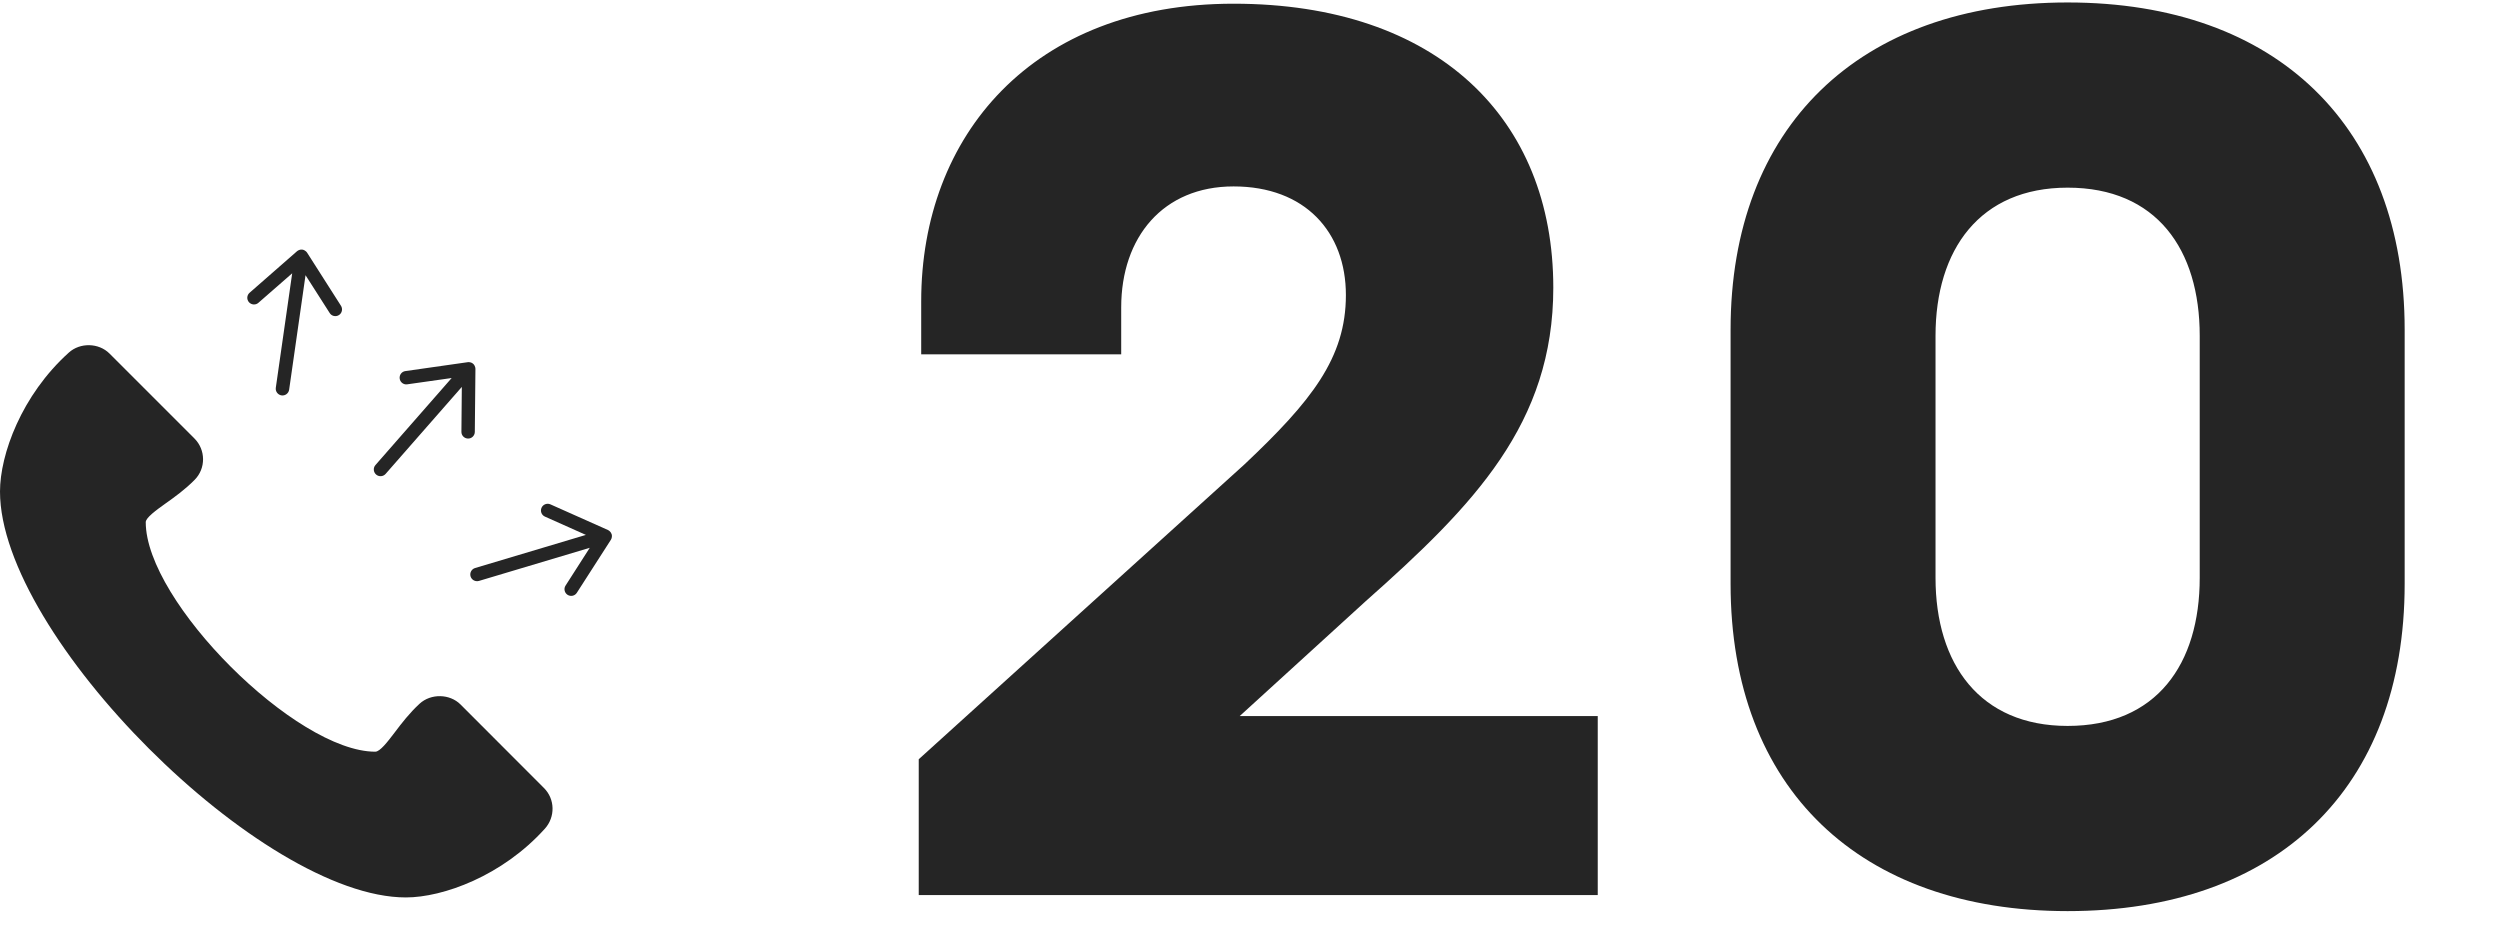
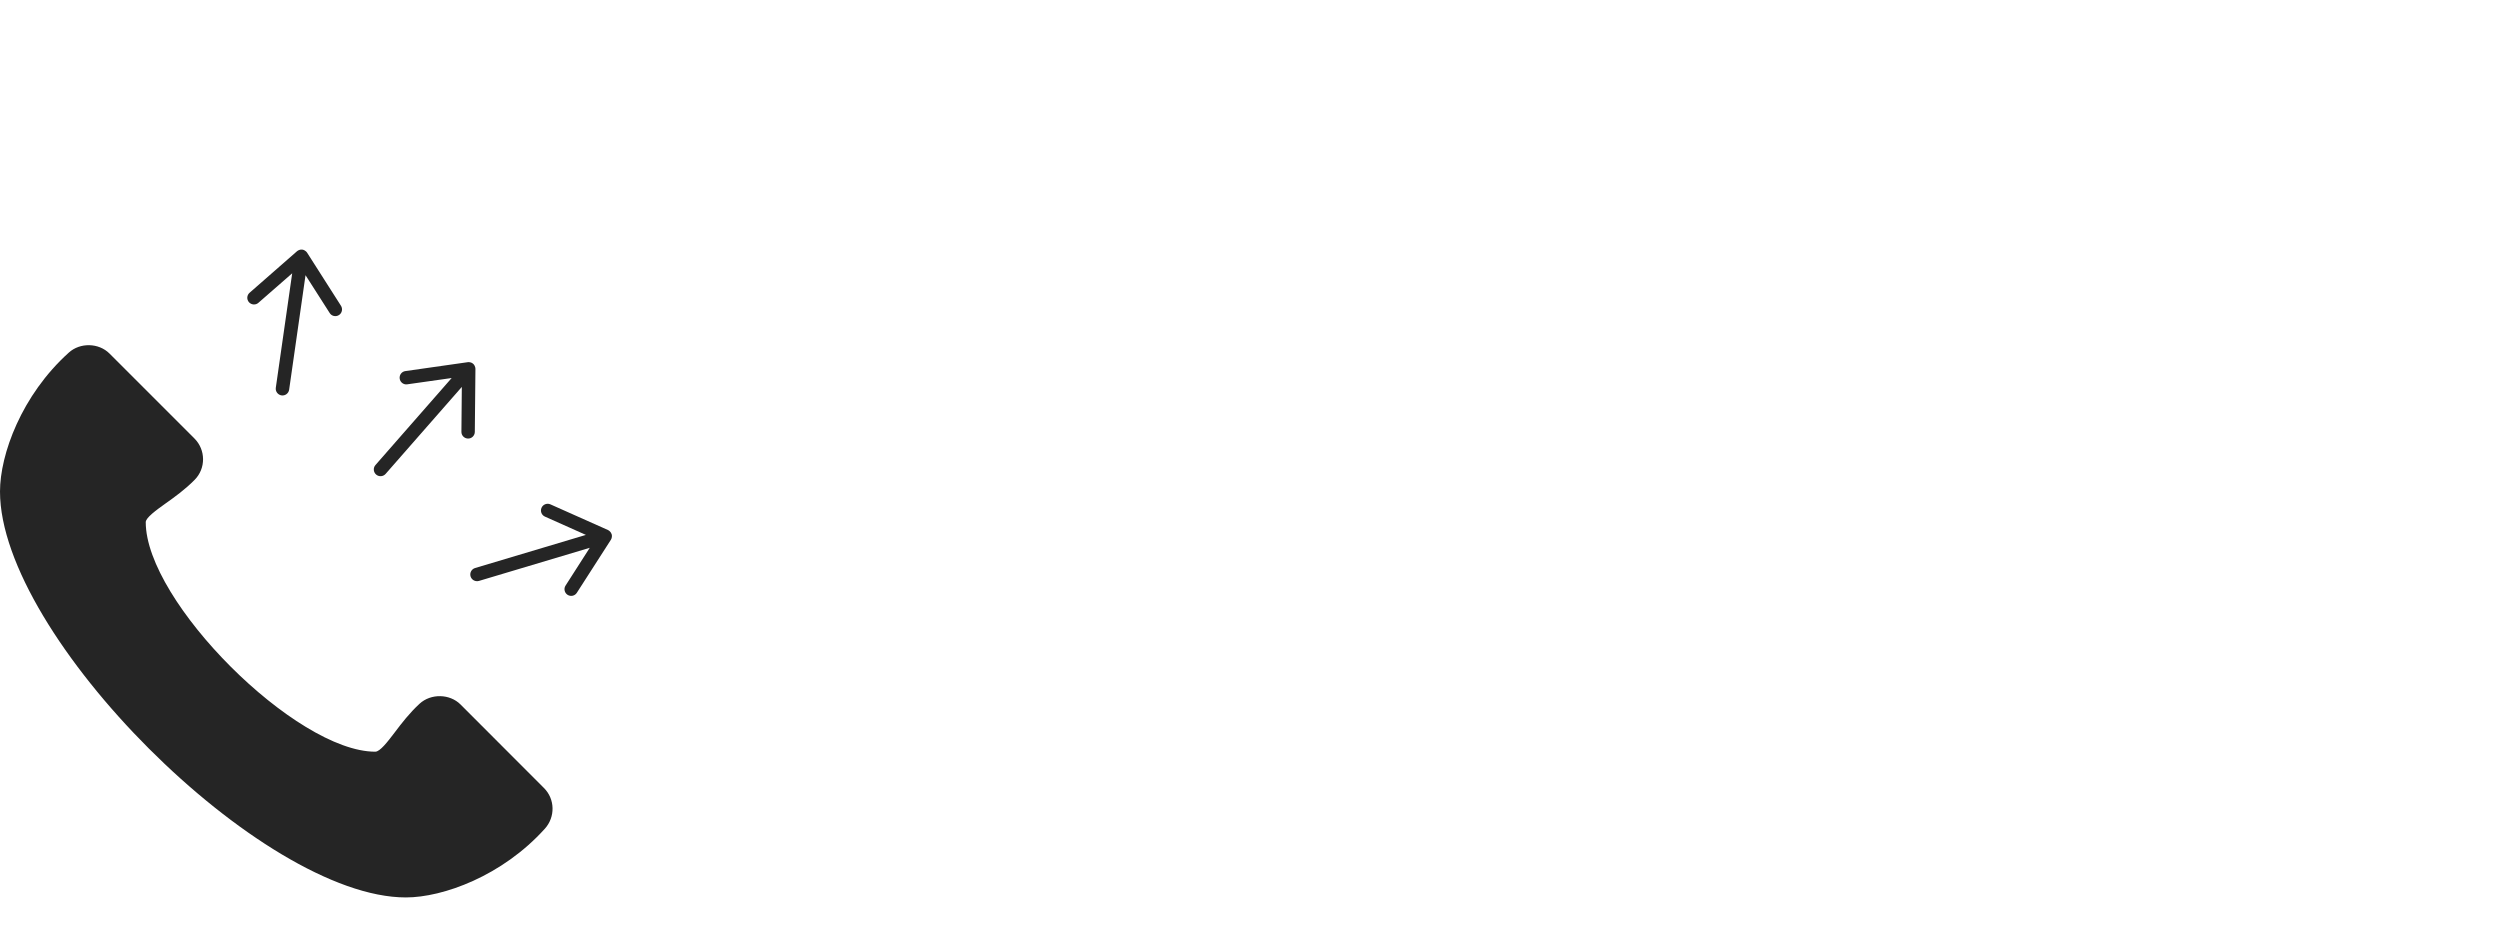
<svg xmlns="http://www.w3.org/2000/svg" width="81" height="30" viewBox="0 0 81 30" fill="none">
-   <path d="M51.767 23.2H40.167L44.247 19.48C47.767 16.36 50.327 13.72 50.327 9.32C50.327 3.84 46.567 0.12 39.967 0.12C33.447 0.12 29.847 4.4 29.847 9.76V11.48H36.327V9.96C36.327 7.68 37.687 6.04 39.967 6.04C42.287 6.04 43.607 7.52 43.607 9.56C43.607 11.6 42.487 13 40.327 15.04L29.767 24.6V29H51.767V23.2ZM66.991 0.08C60.231 0.08 56.071 4.12 56.071 10.68V18.92C56.071 25.56 60.271 29.52 66.991 29.52C73.751 29.52 77.911 25.56 77.911 18.92V10.68C77.911 4.12 73.791 0.08 66.991 0.08ZM66.991 23.52C64.151 23.52 62.711 21.52 62.711 18.72V10.88C62.711 8.08 64.151 6.08 66.991 6.08C69.871 6.08 71.271 8.08 71.271 10.88V18.72C71.271 21.52 69.871 23.52 66.991 23.52Z" fill="#252525" />
  <path d="M9.912 8.144C9.925 8.153 9.934 8.165 9.942 8.176L9.951 8.188L11.048 9.908C11.112 10.009 11.082 10.146 10.982 10.208C10.881 10.273 10.745 10.244 10.682 10.142L9.899 8.916L9.368 12.626C9.351 12.745 9.24 12.828 9.122 12.811C9.003 12.794 8.919 12.683 8.936 12.564L9.467 8.855L8.372 9.811C8.285 9.89 8.145 9.881 8.066 9.791C7.987 9.7 7.996 9.563 8.087 9.485L9.622 8.141L9.636 8.13C9.646 8.123 9.66 8.115 9.672 8.109C9.698 8.097 9.724 8.089 9.752 8.086C9.766 8.087 9.782 8.086 9.797 8.088C9.84 8.094 9.879 8.114 9.912 8.143L9.912 8.144Z" fill="#252525" />
  <path d="M19.746 17.204C19.735 17.193 19.721 17.186 19.71 17.179L19.697 17.172L17.833 16.341C17.724 16.292 17.593 16.343 17.546 16.451C17.497 16.561 17.546 16.69 17.656 16.738L18.983 17.331L15.393 18.404C15.278 18.438 15.212 18.56 15.246 18.675C15.281 18.79 15.403 18.856 15.518 18.822L19.108 17.749L18.324 18.973C18.259 19.071 18.288 19.208 18.39 19.273C18.491 19.337 18.625 19.308 18.689 19.207L19.792 17.49L19.8 17.475C19.806 17.464 19.811 17.449 19.816 17.437C19.823 17.409 19.828 17.382 19.826 17.353C19.824 17.34 19.822 17.324 19.818 17.309C19.805 17.268 19.78 17.232 19.746 17.204L19.746 17.204Z" fill="#252525" />
  <path d="M15.396 11.895C15.401 11.91 15.402 11.925 15.403 11.938L15.404 11.953L15.384 13.994C15.383 14.114 15.283 14.212 15.165 14.209C15.045 14.208 14.947 14.11 14.95 13.99L14.963 12.536L12.494 15.354C12.415 15.445 12.276 15.454 12.186 15.375C12.095 15.296 12.086 15.157 12.165 15.067L14.634 12.248L13.195 12.452C13.079 12.471 12.966 12.387 12.95 12.268C12.933 12.149 13.015 12.039 13.134 12.023L15.154 11.735L15.171 11.733C15.184 11.732 15.2 11.734 15.213 11.735C15.241 11.74 15.268 11.746 15.293 11.76C15.304 11.768 15.318 11.776 15.329 11.786C15.362 11.815 15.384 11.852 15.396 11.895L15.396 11.895Z" fill="#252525" />
  <path d="M17.653 26.85C16.277 28.38 14.352 29.077 13.151 29.077C8.481 29.077 0 20.599 0 15.926C0 14.725 0.697 12.804 2.23 11.424C2.596 11.092 3.2 11.107 3.547 11.454L6.3 14.207C6.669 14.576 6.673 15.176 6.307 15.546C5.994 15.863 5.662 16.101 5.367 16.31C5.065 16.526 4.722 16.773 4.722 16.918C4.722 19.492 9.589 24.355 12.159 24.355C12.312 24.355 12.555 24.038 12.79 23.729C13.01 23.438 13.263 23.106 13.595 22.8C13.961 22.465 14.569 22.476 14.919 22.823L17.623 25.53C17.985 25.888 17.996 26.47 17.653 26.851L17.653 26.85Z" fill="#252525" />
</svg>